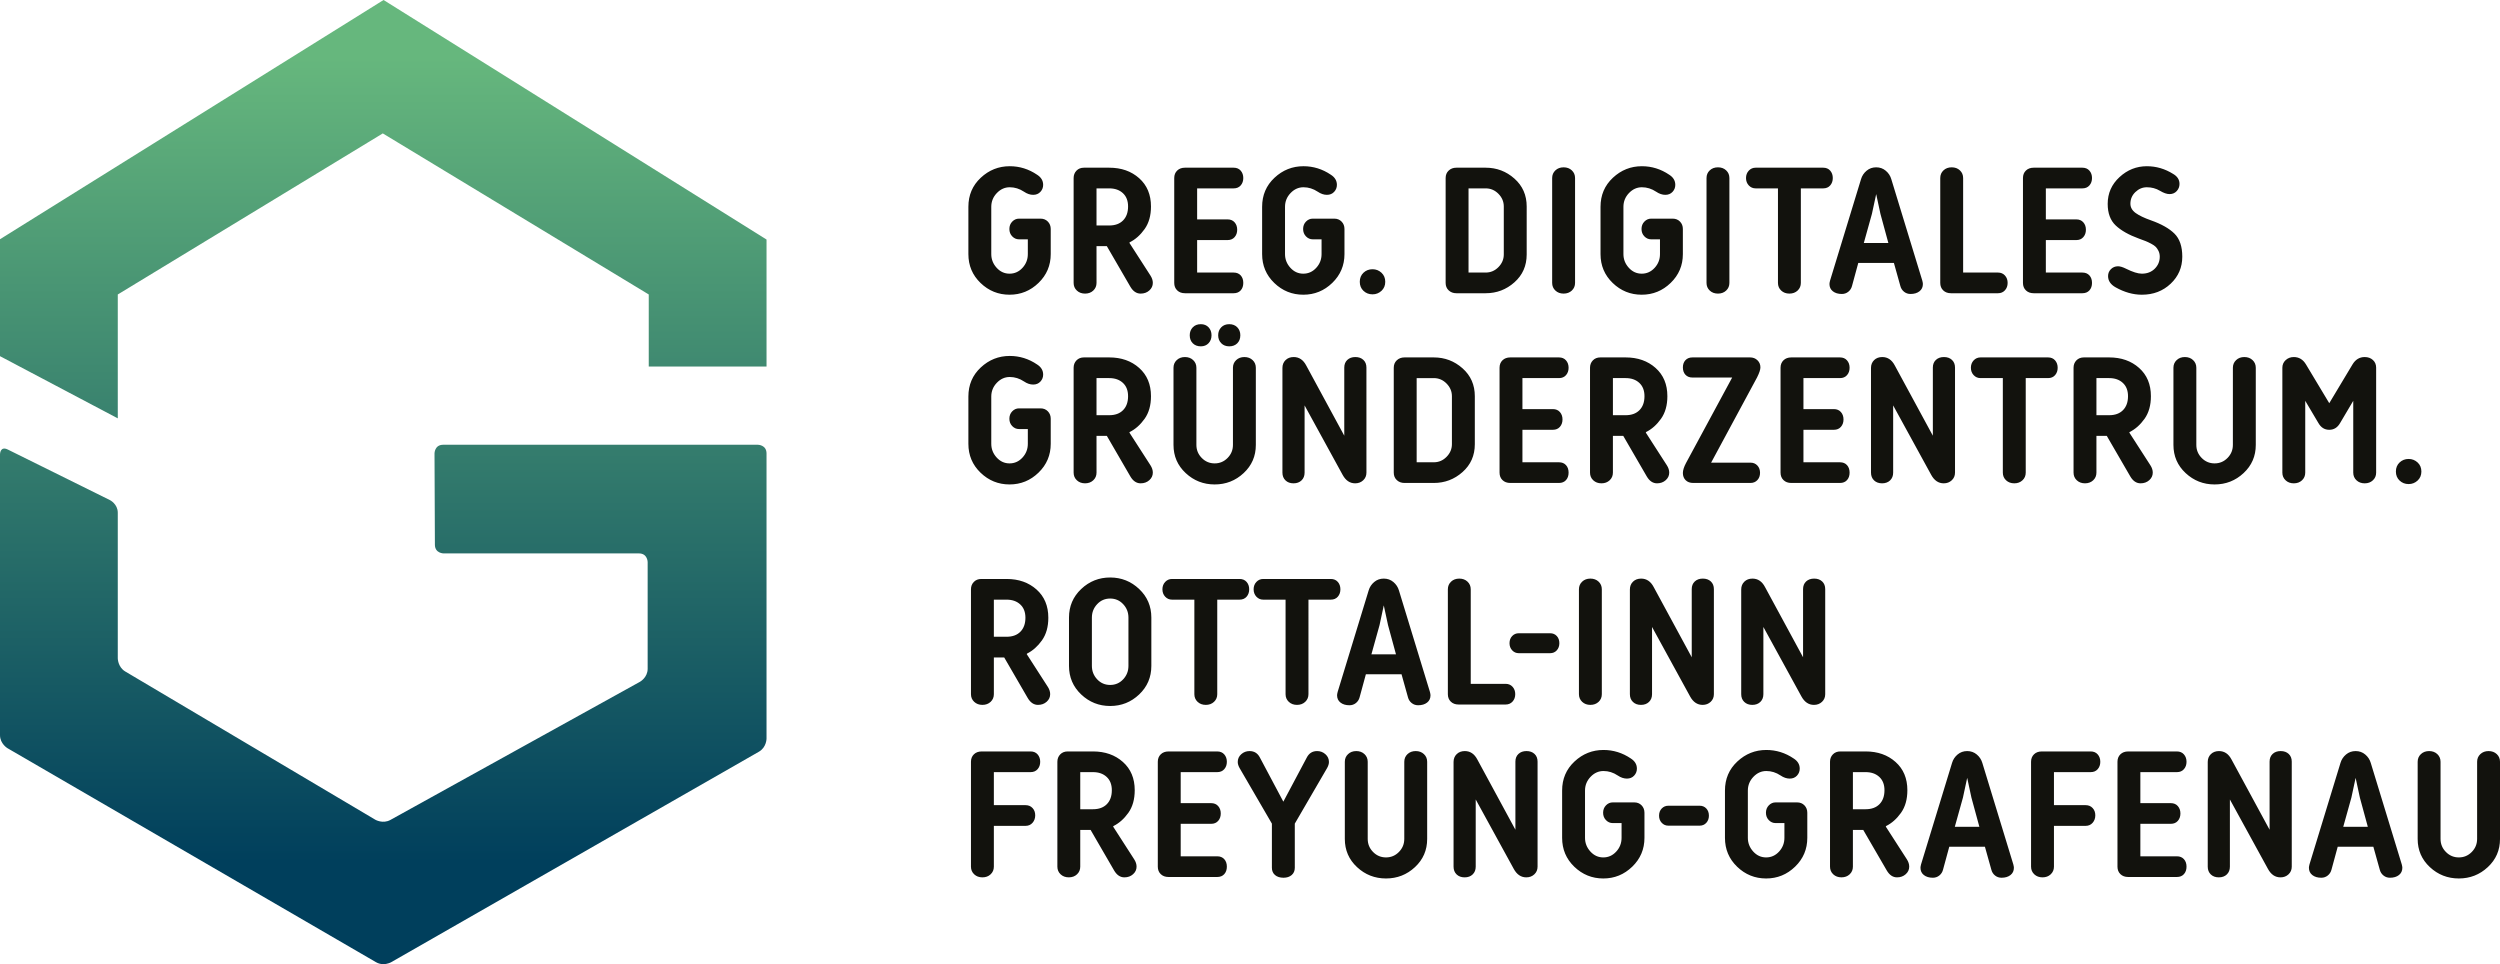
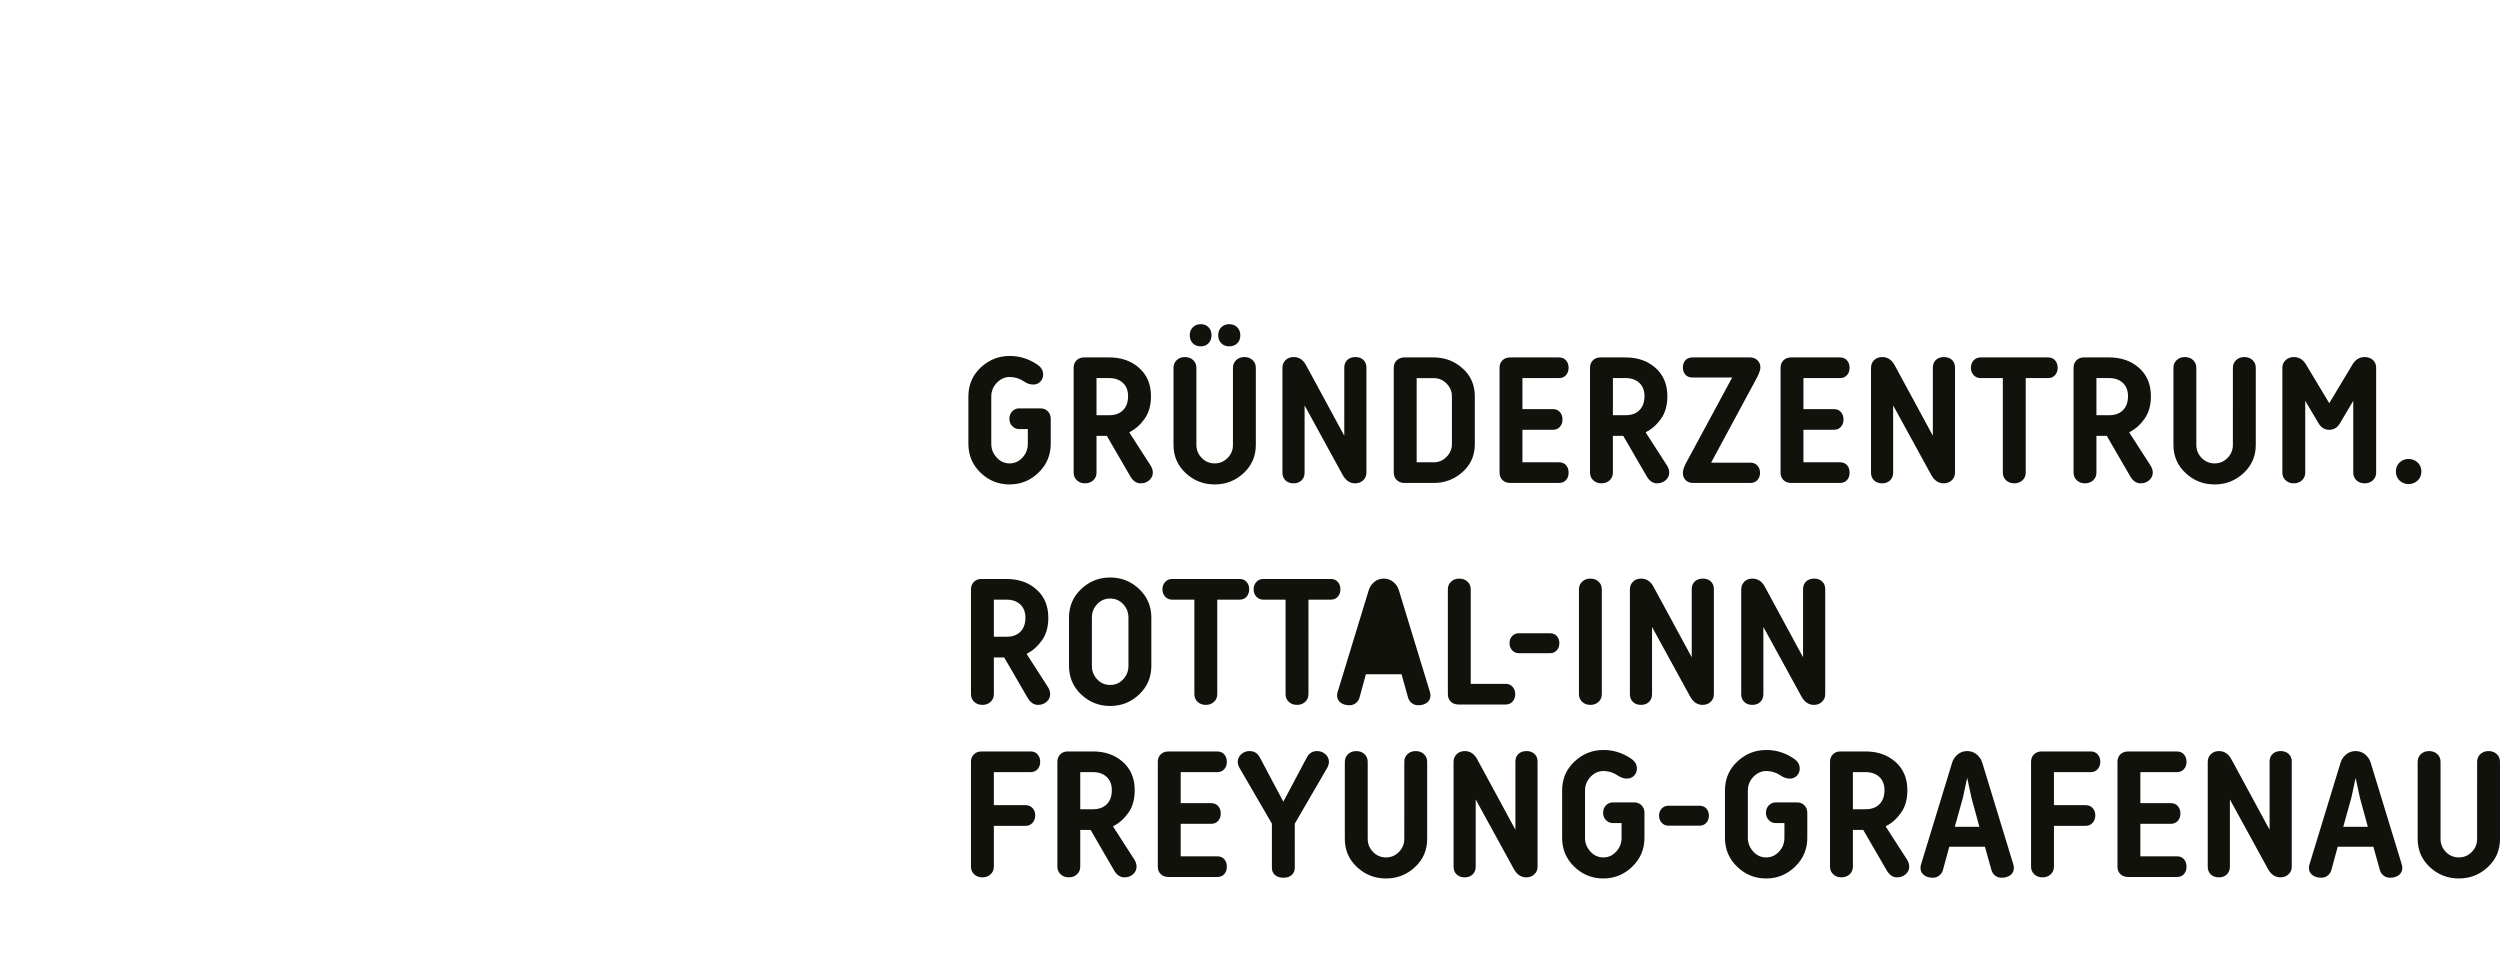
<svg xmlns="http://www.w3.org/2000/svg" xmlns:xlink="http://www.w3.org/1999/xlink" version="1.1" id="Ebene_1" x="0px" y="0px" width="832.302px" height="320.986px" viewBox="0 0 832.302 320.986" xml:space="preserve">
  <g>
    <g>
      <defs>
-         <polygon id="SVGID_1_" points="127.694,0 0,79.644 0,118.574 39.212,139.28 39.212,98.036 127.442,44.412 215.982,98.036      215.982,122.021 255.195,122.021 255.195,79.751    " />
-       </defs>
+         </defs>
      <clipPath id="SVGID_2_">
        <use xlink:href="#SVGID_1_" overflow="visible" />
      </clipPath>
      <linearGradient id="SVGID_3_" gradientUnits="userSpaceOnUse" x1="-7.309" y1="893.958" x2="-4.577" y2="893.958" gradientTransform="matrix(0 98.512 98.512 0 -87937.773 738.782)">
        <stop offset="0" style="stop-color:#66B77D" />
        <stop offset="1" style="stop-color:#003F5C" />
      </linearGradient>
-       <rect x="0" y="0" clip-path="url(#SVGID_2_)" fill="url(#SVGID_3_)" width="255.195" height="139.28" />
    </g>
    <g>
      <defs>
-         <path id="SVGID_4_" d="M147.552,148.069c-2.906,0-2.893,2.907-2.893,2.907l0.128,30.365c0.013,2.904,2.919,2.904,2.919,2.904     l65.005-0.003c2.906,0,2.906,2.905,2.906,2.905v35.509c0,2.904-2.543,4.313-2.543,4.313l-83.095,45.999     c-2.54,1.41-5.041-0.071-5.041-0.071l-83.227-49.339c-2.501-1.482-2.501-4.39-2.501-4.39v-48.471     c0-2.907-2.602-4.196-2.602-4.196L2.603,149.662C0,148.373,0,151.278,0,151.278v93.462c0,2.905,2.513,4.362,2.513,4.362     l122.668,71.232c0.825,0.478,1.654,0.646,2.392,0.651h0.087c1.462-0.013,2.554-0.639,2.554-0.639l122.459-70.096     c2.522-1.447,2.522-4.35,2.522-4.35v-94.926c0-2.907-2.903-2.907-2.903-2.907H147.552z" />
-       </defs>
+         </defs>
      <clipPath id="SVGID_5_">
        <use xlink:href="#SVGID_4_" overflow="visible" />
      </clipPath>
      <linearGradient id="SVGID_6_" gradientUnits="userSpaceOnUse" x1="-7.317" y1="893.958" x2="-4.583" y2="893.958" gradientTransform="matrix(0 98.412 98.412 0 -87848.758 738.888)">
        <stop offset="0" style="stop-color:#66B77D" />
        <stop offset="1" style="stop-color:#003F5C" />
      </linearGradient>
-       <rect x="0" y="148.069" clip-path="url(#SVGID_5_)" fill="url(#SVGID_6_)" width="255.193" height="172.917" />
    </g>
    <g>
      <path fill="#12120D" d="M824.681,279.306c0,1.681-0.594,3.128-1.781,4.334c-1.191,1.21-2.623,1.812-4.305,1.812    c-1.68,0-3.111-0.603-4.301-1.812c-1.188-1.206-1.785-2.653-1.785-4.334v-25.69c0-1.025-0.359-1.878-1.072-2.554    c-0.717-0.676-1.631-1.014-2.734-1.014c-1.109,0-2.021,0.338-2.738,1.014s-1.076,1.528-1.076,2.554v25.69    c0,3.73,1.352,6.854,4.057,9.371c2.703,2.523,5.922,3.783,9.65,3.783s6.947-1.26,9.65-3.783c2.703-2.518,4.057-5.641,4.057-9.371    v-25.69c0-1.025-0.357-1.878-1.072-2.554c-0.721-0.676-1.631-1.014-2.74-1.014c-1.105,0-2.016,0.338-2.732,1.014    c-0.719,0.676-1.076,1.528-1.076,2.554V279.306z M784.238,258.963l1.412,6.576l2.643,9.714h-8.176l2.709-9.714L784.238,258.963z     M784.238,250.049c-1.23,0-2.295,0.381-3.197,1.137c-0.9,0.758-1.514,1.69-1.844,2.798L768.87,287.79    c-0.123,0.49-0.184,0.859-0.184,1.104c0,1.025,0.379,1.835,1.137,2.43c0.758,0.596,1.75,0.892,2.98,0.892    c0.822,0,1.537-0.248,2.15-0.739c0.617-0.489,1.025-1.126,1.234-1.906l2.088-7.681h11.861l2.148,7.681    c0.209,0.78,0.617,1.417,1.234,1.906c0.611,0.491,1.33,0.739,2.152,0.739c1.225,0,2.221-0.296,2.979-0.892    c0.756-0.595,1.139-1.404,1.139-2.43c0-0.245-0.064-0.614-0.188-1.104l-10.328-33.807c-0.324-1.107-0.939-2.04-1.842-2.798    C786.531,250.429,785.466,250.049,784.238,250.049 M762.972,253.554c0-1.066-0.342-1.917-1.014-2.553    c-0.678-0.637-1.57-0.953-2.676-0.953c-1.107,0-1.996,0.316-2.674,0.953c-0.674,0.636-1.016,1.486-1.016,2.553v22.68    l-12.66-23.358c-0.982-1.882-2.377-2.827-4.182-2.827c-1.104,0-2.006,0.338-2.703,1.014c-0.695,0.676-1.045,1.55-1.045,2.612    v34.853c0,1.067,0.338,1.927,1.014,2.583c0.68,0.654,1.572,0.98,2.674,0.98c1.107,0,2-0.326,2.672-0.98    c0.678-0.656,1.014-1.516,1.014-2.583v-22.371l12.666,23.109c1.021,1.886,2.416,2.825,4.178,2.825    c1.066,0,1.957-0.337,2.676-1.013c0.717-0.675,1.076-1.526,1.076-2.551V253.554z M704.95,288.527c0,1.024,0.324,1.852,0.979,2.49    c0.656,0.636,1.52,0.95,2.584,0.95h16.227c0.982,0,1.762-0.314,2.334-0.95c0.574-0.639,0.863-1.466,0.863-2.49    c0-1.023-0.289-1.854-0.863-2.489c-0.572-0.636-1.352-0.954-2.334-0.954h-12.17v-10.818h10.143c0.982,0,1.762-0.327,2.334-0.981    c0.574-0.654,0.861-1.476,0.861-2.459c0-0.985-0.287-1.802-0.861-2.459c-0.572-0.656-1.352-0.982-2.334-0.982H712.57v-10.327    h12.17c0.982,0,1.762-0.327,2.334-0.984c0.574-0.651,0.863-1.475,0.863-2.456c0-0.985-0.289-1.802-0.863-2.459    c-0.572-0.657-1.352-0.985-2.334-0.985h-16.227c-1.064,0-1.928,0.318-2.584,0.952c-0.654,0.636-0.979,1.467-0.979,2.492V288.527z     M676.181,253.616v34.909c0,1.026,0.357,1.878,1.076,2.553c0.719,0.676,1.629,1.013,2.738,1.013c1.104,0,2.018-0.337,2.732-1.013    c0.719-0.675,1.078-1.526,1.078-2.553v-13.581h10.57c0.943,0,1.711-0.339,2.305-1.015c0.592-0.677,0.893-1.506,0.893-2.49    c0-0.982-0.301-1.795-0.893-2.427c-0.594-0.636-1.361-0.956-2.305-0.956h-10.57v-11h12.229c0.988,0,1.762-0.327,2.336-0.984    c0.574-0.651,0.863-1.475,0.863-2.456c0-0.985-0.289-1.802-0.863-2.459s-1.348-0.985-2.336-0.985h-16.287    c-1.066,0-1.924,0.316-2.582,0.952C676.511,251.76,676.181,252.59,676.181,253.616 M654.917,258.963l1.41,6.576l2.645,9.712    h-8.176l2.707-9.712L654.917,258.963z M654.917,250.048c-1.229,0-2.295,0.382-3.197,1.138c-0.902,0.758-1.516,1.69-1.842,2.798    l-10.328,33.805c-0.121,0.492-0.186,0.861-0.186,1.106c0,1.025,0.379,1.835,1.137,2.43c0.76,0.596,1.752,0.892,2.986,0.892    c0.816,0,1.535-0.248,2.146-0.739c0.613-0.489,1.025-1.126,1.23-1.906l2.09-7.682h11.865l2.15,7.682    c0.205,0.78,0.613,1.417,1.227,1.906c0.615,0.491,1.332,0.739,2.152,0.739c1.23,0,2.225-0.296,2.98-0.892    c0.76-0.595,1.139-1.404,1.139-2.43c0-0.245-0.062-0.614-0.188-1.106l-10.322-33.805c-0.33-1.107-0.943-2.04-1.846-2.798    C657.212,250.429,656.148,250.048,654.917,250.048 M627.38,263.08c0,1.967-0.553,3.517-1.658,4.643    c-1.105,1.123-2.646,1.688-4.611,1.688h-4.24v-12.354h4.24c1.883,0,3.4,0.533,4.551,1.6    C626.806,259.719,627.38,261.195,627.38,263.08 M616.87,276.296h3.441l7.809,13.461c0.902,1.557,2.043,2.334,3.438,2.334    c1.15,0,2.111-0.348,2.891-1.045c0.781-0.695,1.168-1.535,1.168-2.521c0-0.819-0.266-1.637-0.795-2.456l-7.01-10.883l0.123-0.184    c1.883-0.942,3.531-2.407,4.947-4.392c1.414-1.989,2.119-4.498,2.119-7.531c0-3.936-1.312-7.068-3.936-9.405    c-2.621-2.334-5.939-3.503-9.955-3.503h-8.42c-1.025,0-1.854,0.328-2.49,0.985c-0.637,0.655-0.951,1.474-0.951,2.459v34.909    c0,1.026,0.357,1.878,1.072,2.553c0.723,0.676,1.629,1.013,2.74,1.013c1.102,0,2.016-0.337,2.732-1.013    c0.717-0.675,1.076-1.526,1.076-2.553V276.296z M594.068,274.02v4.918c0,1.76-0.598,3.289-1.783,4.579    c-1.191,1.292-2.625,1.936-4.305,1.936s-3.111-0.656-4.303-1.966c-1.186-1.312-1.781-2.829-1.781-4.549v-15.736    c0-1.762,0.615-3.288,1.846-4.578c1.229-1.292,2.664-1.937,4.299-1.937c1.682,0,3.262,0.492,4.736,1.478    c1.021,0.696,2.047,1.043,3.072,1.043c0.982,0,1.783-0.327,2.4-0.984c0.609-0.657,0.918-1.432,0.918-2.334    c0-1.396-0.672-2.521-2.029-3.383c-2.783-1.885-5.814-2.827-9.098-2.827c-3.686,0-6.902,1.279-9.646,3.842    c-2.748,2.561-4.119,5.788-4.119,9.681v15.736c0,3.81,1.35,7.02,4.057,9.617c2.703,2.603,5.922,3.905,9.648,3.905    c3.73,0,6.947-1.311,9.652-3.936c2.705-2.621,4.055-5.817,4.055-9.587v-8.358c0-0.982-0.318-1.803-0.951-2.459    c-0.633-0.657-1.445-0.985-2.428-0.985h-7.193c-0.859,0-1.605,0.328-2.242,0.985c-0.635,0.656-0.955,1.477-0.955,2.459    c0,0.981,0.32,1.802,0.955,2.459c0.637,0.654,1.383,0.981,2.242,0.981H594.068z M565.857,274.881c0.898,0,1.635-0.315,2.213-0.951    c0.57-0.635,0.859-1.423,0.859-2.368c0-0.979-0.289-1.78-0.859-2.397c-0.578-0.611-1.314-0.921-2.213-0.921h-10.451    c-0.861,0-1.588,0.31-2.184,0.921c-0.592,0.617-0.891,1.418-0.891,2.397c0,0.945,0.299,1.733,0.891,2.368    c0.596,0.636,1.322,0.951,2.184,0.951H565.857z M539.855,274.02v4.918c0,1.76-0.592,3.289-1.781,4.579    c-1.188,1.292-2.625,1.936-4.301,1.936c-1.682,0-3.115-0.656-4.305-1.966c-1.189-1.312-1.783-2.829-1.783-4.549v-15.736    c0-1.762,0.615-3.288,1.844-4.578c1.23-1.292,2.664-1.937,4.303-1.937c1.682,0,3.258,0.492,4.73,1.478    c1.025,0.696,2.051,1.043,3.076,1.043c0.982,0,1.783-0.327,2.396-0.984c0.615-0.657,0.924-1.432,0.924-2.334    c0-1.396-0.678-2.521-2.029-3.383c-2.785-1.885-5.818-2.827-9.098-2.827c-3.689,0-6.904,1.279-9.65,3.842    c-2.746,2.561-4.117,5.788-4.117,9.681v15.736c0,3.81,1.354,7.02,4.055,9.617c2.707,2.603,5.922,3.905,9.654,3.905    c3.727,0,6.941-1.311,9.648-3.936c2.701-2.621,4.053-5.817,4.053-9.587v-8.358c0-0.982-0.314-1.803-0.951-2.459    c-0.635-0.657-1.441-0.985-2.426-0.985h-7.193c-0.859,0-1.609,0.328-2.242,0.985c-0.637,0.656-0.953,1.477-0.953,2.459    c0,0.981,0.316,1.802,0.953,2.459c0.633,0.654,1.383,0.981,2.242,0.981H539.855z M511.888,253.554    c0-1.066-0.336-1.917-1.012-2.553c-0.678-0.637-1.57-0.954-2.676-0.954s-1.996,0.317-2.676,0.954    c-0.672,0.636-1.014,1.486-1.014,2.553v22.68l-12.66-23.358c-0.982-1.883-2.375-2.828-4.18-2.828    c-1.105,0-2.006,0.339-2.703,1.015c-0.699,0.676-1.047,1.549-1.047,2.612v34.851c0,1.069,0.336,1.929,1.016,2.585    c0.678,0.654,1.568,0.98,2.672,0.98c1.107,0,2-0.326,2.672-0.98c0.678-0.656,1.016-1.516,1.016-2.585v-22.369l12.664,23.109    c1.027,1.885,2.418,2.825,4.182,2.825c1.062,0,1.955-0.337,2.674-1.013c0.715-0.675,1.072-1.526,1.072-2.553V253.554z     M467.513,279.306c0,1.68-0.598,3.126-1.783,4.334c-1.191,1.209-2.621,1.812-4.305,1.812c-1.682,0-3.113-0.604-4.303-1.812    c-1.186-1.208-1.781-2.654-1.781-4.334v-25.69c0-1.026-0.361-1.878-1.076-2.554c-0.719-0.676-1.629-1.015-2.734-1.015    s-2.018,0.339-2.734,1.015c-0.721,0.676-1.078,1.527-1.078,2.554v25.69c0,3.73,1.352,6.854,4.059,9.371    c2.701,2.523,5.922,3.783,9.648,3.783c3.73,0,6.947-1.26,9.652-3.783c2.703-2.518,4.055-5.641,4.055-9.371v-25.69    c0-1.026-0.357-1.878-1.076-2.554c-0.715-0.676-1.629-1.015-2.734-1.015c-1.107,0-2.016,0.339-2.736,1.015    c-0.715,0.676-1.072,1.527-1.072,2.554V279.306z M431.064,274.205l10.754-18.502c0.412-0.734,0.615-1.413,0.615-2.028    c0-1.024-0.389-1.884-1.168-2.579c-0.777-0.7-1.701-1.048-2.766-1.048c-1.557,0-2.705,0.719-3.441,2.152l-7.807,14.69    l-7.807-14.69c-0.736-1.434-1.885-2.152-3.439-2.152c-1.067,0-1.988,0.348-2.768,1.048c-0.778,0.695-1.167,1.555-1.167,2.579    c0,0.615,0.204,1.294,0.615,2.028l10.753,18.502v14.689c0,1.025,0.35,1.835,1.047,2.43c0.697,0.596,1.639,0.892,2.824,0.892    c1.111,0,2.014-0.296,2.709-0.892c0.693-0.595,1.045-1.404,1.045-2.43V274.205z M385.456,288.525c0,1.026,0.327,1.854,0.983,2.492    c0.656,0.636,1.514,0.95,2.581,0.95h16.229c0.981,0,1.761-0.314,2.335-0.95c0.574-0.639,0.861-1.466,0.861-2.492    c0-1.021-0.288-1.852-0.861-2.487c-0.574-0.636-1.354-0.954-2.335-0.954h-12.171v-10.818h10.143c0.982,0,1.761-0.327,2.335-0.981    c0.575-0.654,0.862-1.478,0.862-2.459c0-0.985-0.287-1.802-0.862-2.459c-0.574-0.656-1.353-0.982-2.335-0.982h-10.143v-10.327    h12.171c0.981,0,1.761-0.329,2.335-0.984c0.574-0.651,0.861-1.475,0.861-2.456c0-0.985-0.288-1.804-0.861-2.459    c-0.574-0.657-1.354-0.985-2.335-0.985H389.02c-1.066,0-1.925,0.316-2.581,0.952c-0.656,0.636-0.983,1.466-0.983,2.492V288.525z     M370.151,263.08c0,1.967-0.552,3.517-1.659,4.643c-1.108,1.123-2.645,1.688-4.609,1.688h-4.244v-12.354h4.244    c1.884,0,3.4,0.533,4.549,1.6C369.577,259.719,370.151,261.195,370.151,263.08 M359.639,276.296h3.445l7.805,13.461    c0.902,1.557,2.048,2.334,3.441,2.334c1.148,0,2.11-0.348,2.89-1.045c0.777-0.695,1.167-1.535,1.167-2.521    c0-0.819-0.268-1.637-0.801-2.456l-7.006-10.883l0.124-0.184c1.886-0.942,3.535-2.407,4.947-4.392    c1.414-1.989,2.122-4.498,2.122-7.531c0-3.936-1.312-7.068-3.934-9.405c-2.622-2.334-5.941-3.503-9.957-3.503h-8.421    c-1.025,0-1.856,0.328-2.491,0.985c-0.634,0.655-0.95,1.474-0.95,2.459v34.909c0,1.026,0.358,1.878,1.073,2.553    c0.716,0.676,1.629,1.013,2.736,1.013c1.105,0,2.019-0.337,2.734-1.013c0.716-0.675,1.074-1.526,1.074-2.553V276.296z     M323.253,253.616v34.909c0,1.026,0.359,1.878,1.075,2.553c0.719,0.676,1.63,1.013,2.736,1.013c1.108,0,2.019-0.337,2.734-1.013    c0.719-0.675,1.077-1.526,1.077-2.553v-13.581h10.573c0.942,0,1.711-0.339,2.304-1.015c0.594-0.677,0.892-1.506,0.892-2.49    c0-0.982-0.297-1.795-0.892-2.427c-0.593-0.636-1.362-0.956-2.304-0.956h-10.573v-11h12.232c0.983,0,1.76-0.329,2.334-0.984    c0.575-0.651,0.861-1.475,0.861-2.456c0-0.985-0.287-1.804-0.861-2.459c-0.574-0.657-1.351-0.985-2.334-0.985h-16.289    c-1.067,0-1.925,0.316-2.581,0.952C323.581,251.76,323.253,252.59,323.253,253.616" />
-       <path fill="#12120D" d="M607.652,196.131c0-1.064-0.336-1.914-1.012-2.552c-0.676-0.634-1.566-0.95-2.672-0.95    s-1.998,0.316-2.676,0.95c-0.676,0.638-1.014,1.487-1.014,2.552v22.684l-12.66-23.359c-0.986-1.885-2.377-2.826-4.182-2.826    c-1.105,0-2.008,0.336-2.701,1.014c-0.699,0.676-1.047,1.546-1.047,2.611v34.853c0,1.064,0.336,1.927,1.014,2.578    c0.676,0.657,1.568,0.985,2.676,0.985c1.104,0,1.994-0.328,2.672-0.985c0.676-0.651,1.016-1.514,1.016-2.578v-22.377l12.66,23.113    c1.025,1.885,2.416,2.827,4.182,2.827c1.064,0,1.957-0.339,2.672-1.014c0.715-0.676,1.072-1.525,1.072-2.55V196.131z     M570.589,196.131c0-1.064-0.336-1.914-1.014-2.552c-0.674-0.634-1.564-0.95-2.672-0.95c-1.105,0-1.994,0.316-2.674,0.95    c-0.678,0.638-1.014,1.487-1.014,2.552v22.684l-12.66-23.359c-0.986-1.885-2.383-2.826-4.182-2.826    c-1.107,0-2.008,0.336-2.705,1.014c-0.697,0.676-1.043,1.546-1.043,2.611v34.853c0,1.064,0.336,1.927,1.014,2.578    c0.674,0.657,1.564,0.985,2.672,0.985c1.105,0,1.996-0.328,2.674-0.985c0.678-0.651,1.014-1.514,1.014-2.578v-22.377    l12.662,23.113c1.023,1.885,2.418,2.827,4.18,2.827c1.062,0,1.955-0.339,2.676-1.014c0.715-0.676,1.072-1.525,1.072-2.55V196.131z     M533.281,196.192c0-1.025-0.357-1.874-1.072-2.55c-0.721-0.678-1.631-1.014-2.74-1.014c-1.104,0-2.018,0.336-2.732,1.014    c-0.719,0.676-1.076,1.524-1.076,2.55v34.914c0,1.024,0.357,1.874,1.076,2.55c0.715,0.675,1.629,1.014,2.732,1.014    c1.109,0,2.02-0.339,2.74-1.014c0.715-0.676,1.072-1.525,1.072-2.55V196.192z M516.072,217.46c0.902,0,1.639-0.317,2.213-0.949    c0.574-0.639,0.857-1.427,0.857-2.369c0-0.985-0.283-1.783-0.857-2.397c-0.574-0.616-1.311-0.921-2.213-0.921h-10.449    c-0.859,0-1.59,0.305-2.182,0.921c-0.596,0.614-0.891,1.412-0.891,2.397c0,0.942,0.295,1.73,0.891,2.369    c0.592,0.632,1.322,0.949,2.182,0.949H516.072z M489.64,227.664v-31.472c0-1.025-0.357-1.874-1.076-2.55    c-0.715-0.678-1.629-1.014-2.732-1.014c-1.109,0-2.021,0.336-2.738,1.014c-0.715,0.676-1.072,1.524-1.072,2.55v34.914    c0,1.024,0.326,1.853,0.982,2.49c0.654,0.633,1.518,0.951,2.582,0.951h15.674c0.943,0,1.709-0.329,2.305-0.985    c0.592-0.651,0.889-1.475,0.889-2.456c0-0.986-0.297-1.803-0.889-2.459c-0.596-0.657-1.361-0.983-2.305-0.983H489.64z     M460.689,201.54l1.414,6.579l2.645,9.71h-8.176l2.705-9.71L460.689,201.54z M460.689,192.629c-1.229,0-2.291,0.376-3.193,1.137    c-0.902,0.758-1.516,1.689-1.842,2.798l-10.326,33.803c-0.125,0.494-0.188,0.862-0.188,1.108c0,1.025,0.379,1.834,1.137,2.427    c0.758,0.596,1.752,0.892,2.982,0.892c0.82,0,1.535-0.245,2.15-0.736c0.613-0.494,1.023-1.127,1.229-1.907l2.092-7.684h11.865    l2.148,7.684c0.205,0.78,0.611,1.413,1.229,1.907c0.617,0.491,1.332,0.736,2.152,0.736c1.23,0,2.223-0.296,2.982-0.892    c0.758-0.593,1.137-1.401,1.137-2.427c0-0.246-0.064-0.614-0.188-1.108l-10.324-33.803c-0.328-1.108-0.943-2.04-1.846-2.798    C462.984,193.005,461.921,192.629,460.689,192.629 M435.615,199.636h7.438c0.982,0,1.76-0.328,2.334-0.985    c0.574-0.656,0.859-1.474,0.859-2.459c0-0.982-0.285-1.805-0.859-2.456c-0.574-0.656-1.352-0.985-2.334-0.985h-22.499    c-0.902,0-1.658,0.329-2.275,0.985c-0.614,0.651-0.922,1.474-0.922,2.456c0,0.985,0.308,1.803,0.922,2.459    c0.617,0.657,1.373,0.985,2.275,0.985h7.44v31.47c0,1.024,0.357,1.874,1.074,2.55c0.715,0.675,1.629,1.014,2.734,1.014    c1.104,0,2.018-0.339,2.736-1.014c0.715-0.676,1.076-1.525,1.076-2.55V199.636z M405.249,199.636h7.438    c0.981,0,1.761-0.328,2.334-0.985c0.574-0.656,0.861-1.474,0.861-2.459c0-0.982-0.287-1.805-0.861-2.456    c-0.574-0.656-1.354-0.985-2.334-0.985H390.19c-0.902,0-1.659,0.329-2.274,0.985c-0.614,0.651-0.921,1.474-0.921,2.456    c0,0.985,0.307,1.803,0.921,2.459c0.615,0.657,1.372,0.985,2.274,0.985h7.437v31.47c0,1.024,0.358,1.874,1.077,2.55    c0.715,0.675,1.628,1.014,2.734,1.014c1.107,0,2.017-0.339,2.736-1.014c0.716-0.676,1.075-1.525,1.075-2.55V199.636z     M363.512,205.598c0-1.722,0.585-3.207,1.753-4.456c1.166-1.25,2.614-1.877,4.333-1.877c1.722,0,3.165,0.627,4.333,1.877    c1.167,1.249,1.752,2.734,1.752,4.456V221.7c0,1.722-0.586,3.206-1.752,4.456c-1.168,1.249-2.611,1.877-4.333,1.877    c-1.719,0-3.167-0.628-4.333-1.877c-1.168-1.25-1.753-2.734-1.753-4.456V205.598z M383.306,205.598c0-3.77-1.353-6.937-4.057-9.5    c-2.704-2.56-5.921-3.839-9.65-3.839c-3.73,0-6.944,1.279-9.651,3.839c-2.704,2.563-4.057,5.73-4.057,9.5V221.7    c0,3.77,1.354,6.937,4.057,9.499c2.707,2.561,5.921,3.839,9.651,3.839c3.729,0,6.946-1.278,9.65-3.839    c2.704-2.562,4.057-5.729,4.057-9.499V205.598z M341.386,205.657c0,1.97-0.554,3.513-1.66,4.643    c-1.106,1.127-2.643,1.69-4.611,1.69h-4.24v-12.354h4.24c1.886,0,3.401,0.531,4.549,1.597    C340.813,202.299,341.386,203.774,341.386,205.657 M330.875,218.873h3.442l7.805,13.463c0.902,1.555,2.051,2.334,3.443,2.334    c1.147,0,2.11-0.347,2.888-1.043c0.78-0.697,1.168-1.539,1.168-2.521c0-0.82-0.265-1.64-0.798-2.459l-7.007-10.88l0.123-0.185    c1.883-0.942,3.535-2.407,4.949-4.397c1.414-1.986,2.119-4.496,2.119-7.528c0-3.933-1.31-7.067-3.932-9.403    c-2.625-2.336-5.943-3.503-9.959-3.503h-8.42c-1.026,0-1.854,0.329-2.488,0.985c-0.636,0.651-0.954,1.474-0.954,2.456v34.914    c0,1.024,0.357,1.874,1.078,2.55c0.716,0.675,1.627,1.014,2.733,1.014c1.107,0,2.017-0.339,2.737-1.014    c0.716-0.676,1.074-1.525,1.074-2.55V218.873z" />
+       <path fill="#12120D" d="M607.652,196.131c0-1.064-0.336-1.914-1.012-2.552c-0.676-0.634-1.566-0.95-2.672-0.95    s-1.998,0.316-2.676,0.95c-0.676,0.638-1.014,1.487-1.014,2.552v22.684l-12.66-23.359c-0.986-1.885-2.377-2.826-4.182-2.826    c-1.105,0-2.008,0.336-2.701,1.014c-0.699,0.676-1.047,1.546-1.047,2.611v34.853c0,1.064,0.336,1.927,1.014,2.578    c0.676,0.657,1.568,0.985,2.676,0.985c1.104,0,1.994-0.328,2.672-0.985c0.676-0.651,1.016-1.514,1.016-2.578v-22.377l12.66,23.113    c1.025,1.885,2.416,2.827,4.182,2.827c1.064,0,1.957-0.339,2.672-1.014c0.715-0.676,1.072-1.525,1.072-2.55V196.131z     M570.589,196.131c0-1.064-0.336-1.914-1.014-2.552c-0.674-0.634-1.564-0.95-2.672-0.95c-1.105,0-1.994,0.316-2.674,0.95    c-0.678,0.638-1.014,1.487-1.014,2.552v22.684l-12.66-23.359c-0.986-1.885-2.383-2.826-4.182-2.826    c-1.107,0-2.008,0.336-2.705,1.014c-0.697,0.676-1.043,1.546-1.043,2.611v34.853c0,1.064,0.336,1.927,1.014,2.578    c0.674,0.657,1.564,0.985,2.672,0.985c1.105,0,1.996-0.328,2.674-0.985c0.678-0.651,1.014-1.514,1.014-2.578v-22.377    l12.662,23.113c1.023,1.885,2.418,2.827,4.18,2.827c1.062,0,1.955-0.339,2.676-1.014c0.715-0.676,1.072-1.525,1.072-2.55V196.131z     M533.281,196.192c0-1.025-0.357-1.874-1.072-2.55c-0.721-0.678-1.631-1.014-2.74-1.014c-1.104,0-2.018,0.336-2.732,1.014    c-0.719,0.676-1.076,1.524-1.076,2.55v34.914c0,1.024,0.357,1.874,1.076,2.55c0.715,0.675,1.629,1.014,2.732,1.014    c1.109,0,2.02-0.339,2.74-1.014c0.715-0.676,1.072-1.525,1.072-2.55V196.192z M516.072,217.46c0.902,0,1.639-0.317,2.213-0.949    c0.574-0.639,0.857-1.427,0.857-2.369c0-0.985-0.283-1.783-0.857-2.397c-0.574-0.616-1.311-0.921-2.213-0.921h-10.449    c-0.859,0-1.59,0.305-2.182,0.921c-0.596,0.614-0.891,1.412-0.891,2.397c0,0.942,0.295,1.73,0.891,2.369    c0.592,0.632,1.322,0.949,2.182,0.949H516.072z M489.64,227.664v-31.472c0-1.025-0.357-1.874-1.076-2.55    c-0.715-0.678-1.629-1.014-2.732-1.014c-1.109,0-2.021,0.336-2.738,1.014c-0.715,0.676-1.072,1.524-1.072,2.55v34.914    c0,1.024,0.326,1.853,0.982,2.49c0.654,0.633,1.518,0.951,2.582,0.951h15.674c0.943,0,1.709-0.329,2.305-0.985    c0.592-0.651,0.889-1.475,0.889-2.456c0-0.986-0.297-1.803-0.889-2.459c-0.596-0.657-1.361-0.983-2.305-0.983H489.64z     M460.689,201.54l1.414,6.579l2.645,9.71l2.705-9.71L460.689,201.54z M460.689,192.629c-1.229,0-2.291,0.376-3.193,1.137    c-0.902,0.758-1.516,1.689-1.842,2.798l-10.326,33.803c-0.125,0.494-0.188,0.862-0.188,1.108c0,1.025,0.379,1.834,1.137,2.427    c0.758,0.596,1.752,0.892,2.982,0.892c0.82,0,1.535-0.245,2.15-0.736c0.613-0.494,1.023-1.127,1.229-1.907l2.092-7.684h11.865    l2.148,7.684c0.205,0.78,0.611,1.413,1.229,1.907c0.617,0.491,1.332,0.736,2.152,0.736c1.23,0,2.223-0.296,2.982-0.892    c0.758-0.593,1.137-1.401,1.137-2.427c0-0.246-0.064-0.614-0.188-1.108l-10.324-33.803c-0.328-1.108-0.943-2.04-1.846-2.798    C462.984,193.005,461.921,192.629,460.689,192.629 M435.615,199.636h7.438c0.982,0,1.76-0.328,2.334-0.985    c0.574-0.656,0.859-1.474,0.859-2.459c0-0.982-0.285-1.805-0.859-2.456c-0.574-0.656-1.352-0.985-2.334-0.985h-22.499    c-0.902,0-1.658,0.329-2.275,0.985c-0.614,0.651-0.922,1.474-0.922,2.456c0,0.985,0.308,1.803,0.922,2.459    c0.617,0.657,1.373,0.985,2.275,0.985h7.44v31.47c0,1.024,0.357,1.874,1.074,2.55c0.715,0.675,1.629,1.014,2.734,1.014    c1.104,0,2.018-0.339,2.736-1.014c0.715-0.676,1.076-1.525,1.076-2.55V199.636z M405.249,199.636h7.438    c0.981,0,1.761-0.328,2.334-0.985c0.574-0.656,0.861-1.474,0.861-2.459c0-0.982-0.287-1.805-0.861-2.456    c-0.574-0.656-1.354-0.985-2.334-0.985H390.19c-0.902,0-1.659,0.329-2.274,0.985c-0.614,0.651-0.921,1.474-0.921,2.456    c0,0.985,0.307,1.803,0.921,2.459c0.615,0.657,1.372,0.985,2.274,0.985h7.437v31.47c0,1.024,0.358,1.874,1.077,2.55    c0.715,0.675,1.628,1.014,2.734,1.014c1.107,0,2.017-0.339,2.736-1.014c0.716-0.676,1.075-1.525,1.075-2.55V199.636z     M363.512,205.598c0-1.722,0.585-3.207,1.753-4.456c1.166-1.25,2.614-1.877,4.333-1.877c1.722,0,3.165,0.627,4.333,1.877    c1.167,1.249,1.752,2.734,1.752,4.456V221.7c0,1.722-0.586,3.206-1.752,4.456c-1.168,1.249-2.611,1.877-4.333,1.877    c-1.719,0-3.167-0.628-4.333-1.877c-1.168-1.25-1.753-2.734-1.753-4.456V205.598z M383.306,205.598c0-3.77-1.353-6.937-4.057-9.5    c-2.704-2.56-5.921-3.839-9.65-3.839c-3.73,0-6.944,1.279-9.651,3.839c-2.704,2.563-4.057,5.73-4.057,9.5V221.7    c0,3.77,1.354,6.937,4.057,9.499c2.707,2.561,5.921,3.839,9.651,3.839c3.729,0,6.946-1.278,9.65-3.839    c2.704-2.562,4.057-5.729,4.057-9.499V205.598z M341.386,205.657c0,1.97-0.554,3.513-1.66,4.643    c-1.106,1.127-2.643,1.69-4.611,1.69h-4.24v-12.354h4.24c1.886,0,3.401,0.531,4.549,1.597    C340.813,202.299,341.386,203.774,341.386,205.657 M330.875,218.873h3.442l7.805,13.463c0.902,1.555,2.051,2.334,3.443,2.334    c1.147,0,2.11-0.347,2.888-1.043c0.78-0.697,1.168-1.539,1.168-2.521c0-0.82-0.265-1.64-0.798-2.459l-7.007-10.88l0.123-0.185    c1.883-0.942,3.535-2.407,4.949-4.397c1.414-1.986,2.119-4.496,2.119-7.528c0-3.933-1.31-7.067-3.932-9.403    c-2.625-2.336-5.943-3.503-9.959-3.503h-8.42c-1.026,0-1.854,0.329-2.488,0.985c-0.636,0.651-0.954,1.474-0.954,2.456v34.914    c0,1.024,0.357,1.874,1.078,2.55c0.716,0.675,1.627,1.014,2.733,1.014c1.107,0,2.017-0.339,2.737-1.014    c0.716-0.676,1.074-1.525,1.074-2.55V218.873z" />
      <path fill="#12120D" d="M797.642,156.978c0,1.231,0.412,2.231,1.232,3.011c0.818,0.777,1.824,1.169,3.014,1.169    c1.143,0,2.141-0.393,2.979-1.169c0.84-0.78,1.262-1.78,1.262-3.011s-0.422-2.234-1.262-3.015    c-0.838-0.774-1.836-1.167-2.979-1.167c-1.189,0-2.195,0.393-3.014,1.167C798.054,154.744,797.642,155.747,797.642,156.978     M791.07,122.436c0-1.068-0.357-1.927-1.078-2.584c-0.717-0.654-1.625-0.982-2.734-0.982c-1.721,0-3.072,0.817-4.059,2.459    l-7.742,12.906l-7.748-12.906c-0.979-1.642-2.334-2.459-4.055-2.459c-1.066,0-1.965,0.336-2.705,1.014    c-0.736,0.676-1.105,1.528-1.105,2.553v34.911c0,1.025,0.359,1.877,1.076,2.55c0.717,0.676,1.631,1.014,2.734,1.014    c1.107,0,2.02-0.338,2.736-1.014c0.715-0.673,1.072-1.524,1.072-2.55v-23.911l4.369,7.376c0.859,1.517,2.07,2.275,3.625,2.275    c1.559,0,2.768-0.758,3.627-2.275l4.363-7.376v23.911c0,1.025,0.359,1.877,1.074,2.55c0.719,0.676,1.631,1.014,2.736,1.014    c1.109,0,2.018-0.338,2.734-1.014c0.721-0.673,1.078-1.524,1.078-2.55V122.436z M743.37,148.128c0,1.679-0.594,3.124-1.783,4.333    c-1.186,1.209-2.621,1.812-4.305,1.812c-1.676,0-3.113-0.603-4.297-1.812c-1.191-1.209-1.783-2.654-1.783-4.333v-25.692    c0-1.025-0.361-1.877-1.08-2.553c-0.715-0.678-1.629-1.014-2.734-1.014c-1.104,0-2.018,0.336-2.732,1.014    c-0.717,0.676-1.076,1.528-1.076,2.553v25.692c0,3.727,1.35,6.851,4.057,9.371c2.707,2.523,5.92,3.784,9.646,3.784    c3.732,0,6.947-1.26,9.652-3.784c2.705-2.52,4.059-5.644,4.059-9.371v-25.692c0-1.025-0.361-1.877-1.076-2.553    c-0.719-0.678-1.629-1.014-2.734-1.014c-1.109,0-2.018,0.336-2.734,1.014c-0.721,0.676-1.078,1.528-1.078,2.553V148.128z     M708.46,131.9c0,1.967-0.555,3.514-1.662,4.64c-1.107,1.127-2.643,1.69-4.607,1.69h-4.244v-12.354h4.244    c1.883,0,3.402,0.532,4.543,1.597C707.884,128.539,708.46,130.015,708.46,131.9 M697.947,145.115h3.443l7.807,13.461    c0.902,1.557,2.049,2.333,3.441,2.333c1.148,0,2.111-0.347,2.893-1.043c0.773-0.697,1.166-1.535,1.166-2.521    c0-0.819-0.27-1.639-0.801-2.459l-7.01-10.879l0.123-0.185c1.889-0.942,3.535-2.408,4.951-4.394    c1.412-1.989,2.119-4.499,2.119-7.529c0-3.935-1.311-7.067-3.932-9.406c-2.623-2.333-5.941-3.502-9.957-3.502h-8.42    c-1.025,0-1.859,0.329-2.494,0.982c-0.633,0.657-0.949,1.477-0.949,2.462v34.91c0,1.026,0.357,1.877,1.076,2.55    c0.713,0.675,1.627,1.014,2.734,1.014s2.02-0.339,2.734-1.014c0.717-0.673,1.074-1.524,1.074-2.55V145.115z M674.409,125.877    h7.436c0.984,0,1.764-0.329,2.334-0.985c0.572-0.657,0.861-1.476,0.861-2.456c0-0.985-0.289-1.805-0.861-2.462    c-0.57-0.654-1.35-0.982-2.334-0.982h-22.5c-0.896,0-1.656,0.329-2.27,0.982c-0.617,0.657-0.922,1.477-0.922,2.462    c0,0.98,0.305,1.799,0.922,2.456c0.613,0.656,1.373,0.985,2.27,0.985h7.439v31.469c0,1.026,0.361,1.877,1.074,2.55    c0.719,0.675,1.633,1.014,2.738,1.014c1.107,0,2.018-0.339,2.732-1.014c0.723-0.673,1.08-1.524,1.08-2.55V125.877z     M650.866,122.371c0-1.062-0.34-1.915-1.014-2.549c-0.676-0.636-1.568-0.954-2.676-0.954c-1.105,0-1.998,0.318-2.674,0.954    c-0.674,0.635-1.014,1.487-1.014,2.549v22.68l-12.66-23.356c-0.986-1.884-2.379-2.827-4.178-2.827    c-1.111,0-2.014,0.336-2.709,1.015c-0.693,0.676-1.047,1.546-1.047,2.611v34.852c0,1.065,0.344,1.925,1.016,2.583    c0.68,0.653,1.57,0.982,2.676,0.982s1.996-0.329,2.672-0.982c0.678-0.657,1.016-1.517,1.016-2.583v-22.373l12.662,23.113    c1.025,1.882,2.42,2.825,4.178,2.825c1.064,0,1.957-0.339,2.674-1.014c0.721-0.673,1.078-1.524,1.078-2.55V122.371z     M592.781,157.346c0,1.026,0.33,1.853,0.984,2.491c0.656,0.636,1.516,0.951,2.584,0.951h16.221c0.988,0,1.766-0.315,2.34-0.951    c0.576-0.638,0.859-1.465,0.859-2.491c0-1.025-0.283-1.853-0.859-2.49c-0.574-0.633-1.352-0.951-2.34-0.951h-12.166v-10.818    h10.139c0.986,0,1.766-0.328,2.338-0.985c0.576-0.656,0.861-1.474,0.861-2.456c0-0.985-0.285-1.805-0.861-2.459    c-0.572-0.657-1.352-0.985-2.338-0.985h-10.139v-10.324h12.166c0.988,0,1.766-0.329,2.34-0.985    c0.576-0.657,0.859-1.476,0.859-2.456c0-0.985-0.283-1.805-0.859-2.462c-0.574-0.654-1.352-0.982-2.34-0.982h-16.221    c-1.068,0-1.928,0.318-2.584,0.953c-0.654,0.633-0.984,1.465-0.984,2.491V157.346z M560.267,157.469    c0,0.985,0.305,1.783,0.92,2.397c0.617,0.617,1.457,0.921,2.523,0.921h19.051c0.943,0,1.711-0.315,2.305-0.951    c0.598-0.638,0.891-1.447,0.891-2.429c0-0.983-0.293-1.792-0.891-2.43c-0.594-0.633-1.361-0.951-2.305-0.951h-13.092    l15.307-28.396c0.736-1.477,1.104-2.582,1.104-3.318c0-0.945-0.326-1.736-0.982-2.369c-0.654-0.635-1.473-0.953-2.459-0.953    H563.46c-0.98,0-1.762,0.307-2.336,0.921c-0.574,0.617-0.857,1.415-0.857,2.401c0,1.019,0.283,1.842,0.857,2.456    c0.574,0.614,1.355,0.921,2.336,0.921h13.217l-15.367,28.46C560.615,155.461,560.267,156.567,560.267,157.469 M547.48,131.9    c0,1.967-0.551,3.514-1.658,4.64s-2.646,1.69-4.611,1.69h-4.238v-12.354h4.238c1.887,0,3.402,0.532,4.551,1.597    C546.909,128.539,547.48,130.015,547.48,131.9 M536.972,145.115h3.443l7.805,13.461c0.898,1.557,2.047,2.333,3.441,2.333    c1.146,0,2.107-0.347,2.889-1.044c0.775-0.697,1.168-1.535,1.168-2.521c0-0.82-0.266-1.639-0.801-2.458l-7.006-10.879l0.121-0.185    c1.887-0.942,3.535-2.409,4.947-4.394c1.414-1.989,2.121-4.499,2.121-7.529c0-3.936-1.311-7.067-3.932-9.406    c-2.621-2.333-5.943-3.502-9.959-3.502h-8.42c-1.025,0-1.854,0.329-2.488,0.982c-0.637,0.657-0.953,1.477-0.953,2.462v34.91    c0,1.026,0.359,1.877,1.076,2.55c0.715,0.675,1.629,1.014,2.734,1.014s2.018-0.339,2.732-1.014c0.719-0.673,1.08-1.524,1.08-2.55    V145.115z M499.23,157.346c0,1.026,0.326,1.853,0.982,2.491c0.658,0.636,1.518,0.951,2.582,0.951h16.23    c0.982,0,1.76-0.315,2.334-0.951c0.574-0.638,0.859-1.465,0.859-2.491c0-1.025-0.285-1.853-0.859-2.49    c-0.574-0.633-1.352-0.951-2.334-0.951h-12.174v-10.818h10.145c0.982,0,1.76-0.328,2.334-0.985    c0.574-0.656,0.861-1.474,0.861-2.456c0-0.985-0.287-1.805-0.861-2.459c-0.574-0.657-1.352-0.985-2.334-0.985h-10.145v-10.324    h12.174c0.982,0,1.76-0.329,2.334-0.985c0.574-0.657,0.859-1.476,0.859-2.456c0-0.985-0.285-1.805-0.859-2.462    c-0.574-0.654-1.352-0.982-2.334-0.982h-16.23c-1.064,0-1.924,0.318-2.582,0.953c-0.656,0.633-0.982,1.465-0.982,2.491V157.346z     M471.636,153.905v-28.028h5.713c1.639,0,3.055,0.604,4.242,1.812c1.188,1.208,1.781,2.615,1.781,4.211v15.982    c0,1.596-0.594,3-1.781,4.21s-2.604,1.812-4.242,1.812H471.636z M464.011,157.346c0,1.026,0.336,1.853,1.014,2.491    c0.678,0.636,1.527,0.951,2.553,0.951h9.771c3.646,0,6.834-1.207,9.557-3.629c2.725-2.416,4.092-5.507,4.092-9.277V131.9    c0-3.77-1.367-6.867-4.092-9.283c-2.723-2.417-5.91-3.626-9.557-3.626h-9.771c-1.025,0-1.875,0.318-2.553,0.953    c-0.678,0.633-1.014,1.465-1.014,2.491V157.346z M454.911,122.371c0-1.062-0.334-1.915-1.012-2.549    c-0.676-0.636-1.566-0.954-2.674-0.954c-1.105,0-1.996,0.318-2.674,0.954c-0.676,0.635-1.016,1.487-1.016,2.549v22.68    l-12.66-23.356c-0.984-1.884-2.375-2.827-4.18-2.827c-1.105,0-2.008,0.336-2.703,1.015c-0.699,0.676-1.047,1.546-1.047,2.611    v34.852c0,1.065,0.338,1.925,1.016,2.583c0.676,0.653,1.566,0.982,2.676,0.982c1.104,0,1.994-0.329,2.672-0.982    c0.676-0.657,1.014-1.517,1.014-2.583v-22.373l12.66,23.113c1.025,1.882,2.418,2.825,4.182,2.825c1.064,0,1.957-0.339,2.672-1.014    c0.717-0.673,1.074-1.524,1.074-2.55V122.371z M396.09,111.617c0,1.103,0.339,1.994,1.014,2.673    c0.678,0.675,1.569,1.014,2.673,1.014c1.067,0,1.928-0.35,2.584-1.044c0.653-0.697,0.981-1.581,0.981-2.643    c0-1.068-0.329-1.947-0.981-2.646c-0.656-0.697-1.518-1.044-2.584-1.044c-1.104,0-1.996,0.347-2.673,1.044    C396.429,109.671,396.09,110.55,396.09,111.617 M405.557,111.617c0,1.062,0.336,1.946,1.015,2.643    c0.675,0.694,1.566,1.044,2.674,1.044c1.103,0,1.995-0.339,2.673-1.014c0.674-0.679,1.013-1.57,1.013-2.673    c0-1.068-0.338-1.947-1.013-2.646c-0.679-0.697-1.57-1.044-2.673-1.044c-1.108,0-1.999,0.347-2.674,1.044    C405.894,109.671,405.557,110.55,405.557,111.617 M410.473,148.127c0,1.679-0.593,3.124-1.783,4.333    c-1.187,1.209-2.622,1.812-4.301,1.812c-1.681,0-3.116-0.603-4.302-1.812c-1.189-1.209-1.783-2.654-1.783-4.333v-25.691    c0-1.026-0.358-1.877-1.077-2.553c-0.717-0.678-1.63-1.015-2.734-1.015c-1.107,0-2.018,0.336-2.736,1.015    c-0.717,0.676-1.075,1.527-1.075,2.553v25.691c0,3.727,1.35,6.851,4.057,9.371c2.703,2.523,5.921,3.784,9.65,3.784    c3.727,0,6.944-1.26,9.648-3.784c2.705-2.52,4.056-5.644,4.056-9.371v-25.691c0-1.026-0.358-1.877-1.073-2.553    c-0.718-0.678-1.629-1.015-2.736-1.015c-1.104,0-2.017,0.336-2.734,1.015c-0.719,0.676-1.077,1.527-1.077,2.553V148.127z     M375.56,131.9c0,1.967-0.552,3.514-1.659,4.64c-1.106,1.126-2.643,1.69-4.609,1.69h-4.24v-12.354h4.24    c1.884,0,3.401,0.532,4.549,1.597C374.987,128.539,375.56,130.015,375.56,131.9 M365.052,145.115h3.441l7.805,13.461    c0.902,1.557,2.048,2.333,3.443,2.333c1.148,0,2.11-0.347,2.889-1.044c0.777-0.697,1.168-1.535,1.168-2.521    c0-0.82-0.269-1.639-0.798-2.458l-7.007-10.879l0.121-0.185c1.886-0.942,3.535-2.409,4.948-4.394    c1.414-1.989,2.121-4.499,2.121-7.529c0-3.936-1.312-7.067-3.934-9.406c-2.622-2.333-5.94-3.502-9.957-3.502h-8.421    c-1.025,0-1.853,0.329-2.489,0.982c-0.635,0.657-0.952,1.477-0.952,2.462v34.91c0,1.026,0.358,1.877,1.074,2.55    c0.715,0.675,1.628,1.014,2.737,1.014c1.104,0,2.017-0.339,2.733-1.014c0.716-0.673,1.078-1.524,1.078-2.55V145.115z     M342.185,142.841v4.917c0,1.76-0.593,3.287-1.782,4.579c-1.189,1.291-2.622,1.936-4.304,1.936c-1.678,0-3.113-0.656-4.302-1.968    c-1.187-1.311-1.782-2.827-1.782-4.547v-15.735c0-1.762,0.614-3.29,1.845-4.579c1.23-1.292,2.663-1.936,4.302-1.936    c1.679,0,3.257,0.491,4.733,1.474c1.025,0.697,2.048,1.046,3.073,1.046c0.984,0,1.782-0.329,2.397-0.985    c0.615-0.657,0.922-1.437,0.922-2.333c0-1.396-0.676-2.523-2.029-3.383c-2.786-1.885-5.817-2.827-9.096-2.827    c-3.687,0-6.905,1.278-9.65,3.841c-2.745,2.561-4.117,5.789-4.117,9.681v15.735c0,3.811,1.349,7.014,4.054,9.617    c2.706,2.603,5.921,3.906,9.65,3.906c3.73,0,6.947-1.314,9.652-3.936c2.703-2.622,4.057-5.817,4.057-9.587v-8.359    c0-0.985-0.318-1.805-0.955-2.458c-0.633-0.657-1.442-0.986-2.426-0.986h-7.191c-0.861,0-1.607,0.329-2.244,0.986    c-0.634,0.653-0.951,1.473-0.951,2.458c0,0.983,0.317,1.8,0.951,2.457c0.637,0.656,1.383,0.985,2.244,0.985H342.185z" />
-       <path fill="#12120D" d="M714.728,62.343c1.598,0,3.055,0.39,4.363,1.17c1.229,0.737,2.297,1.105,3.195,1.105    c0.986,0,1.781-0.339,2.398-1.015c0.617-0.678,0.92-1.462,0.92-2.365c0-1.394-0.693-2.499-2.088-3.319    c-2.744-1.722-5.674-2.582-8.789-2.582c-3.443,0-6.477,1.207-9.098,3.625c-2.621,2.419-3.934,5.388-3.934,8.913    c0,3.113,0.893,5.51,2.674,7.192c1.783,1.679,4.354,3.134,7.715,4.362c1.025,0.371,1.77,0.646,2.242,0.833    c0.471,0.182,1.074,0.47,1.814,0.857c0.738,0.393,1.27,0.761,1.6,1.108c0.324,0.347,0.623,0.798,0.891,1.354    c0.264,0.552,0.4,1.177,0.4,1.872c0,1.559-0.557,2.891-1.66,3.997c-1.107,1.105-2.543,1.661-4.305,1.661    c-1.312,0-3.072-0.555-5.285-1.661c-1.066-0.531-1.951-0.801-2.643-0.801c-0.943,0-1.734,0.321-2.367,0.956    c-0.635,0.633-0.951,1.402-0.951,2.305c0,1.56,0.838,2.809,2.516,3.751c2.914,1.637,5.822,2.456,8.73,2.456    c3.812,0,7.006-1.217,9.588-3.658c2.582-2.438,3.873-5.438,3.873-9.005c0-3.401-0.871-5.959-2.613-7.682    c-1.74-1.719-4.352-3.195-7.836-4.426c-2.213-0.78-3.904-1.588-5.07-2.427c-1.166-0.841-1.754-1.877-1.754-3.105    c0-1.517,0.555-2.806,1.66-3.875C712.025,62.877,713.292,62.343,714.728,62.343 M673.486,94.183c0,1.025,0.324,1.853,0.982,2.488    c0.656,0.636,1.516,0.953,2.582,0.953h16.227c0.982,0,1.76-0.317,2.336-0.953c0.574-0.635,0.859-1.463,0.859-2.488    c0-1.025-0.285-1.853-0.859-2.491c-0.576-0.635-1.354-0.95-2.336-0.95h-12.172V79.924h10.146c0.979,0,1.758-0.329,2.332-0.985    c0.574-0.657,0.859-1.474,0.859-2.459c0-0.982-0.285-1.802-0.859-2.456c-0.574-0.657-1.354-0.985-2.332-0.985h-10.146V62.714    h12.172c0.982,0,1.76-0.329,2.336-0.985c0.574-0.657,0.859-1.477,0.859-2.459c0-0.983-0.285-1.803-0.859-2.459    c-0.576-0.654-1.354-0.982-2.336-0.982H677.05c-1.066,0-1.926,0.317-2.582,0.953c-0.658,0.633-0.982,1.462-0.982,2.488V94.183z     M653.568,90.742V59.27c0-1.026-0.357-1.875-1.076-2.55c-0.715-0.679-1.625-1.015-2.734-1.015c-1.107,0-2.016,0.336-2.734,1.015    c-0.717,0.675-1.074,1.524-1.074,2.55v34.913c0,1.025,0.326,1.853,0.982,2.488c0.654,0.636,1.518,0.953,2.582,0.953h15.674    c0.943,0,1.709-0.328,2.305-0.985c0.594-0.654,0.889-1.471,0.889-2.456c0-0.985-0.295-1.805-0.889-2.459    c-0.596-0.654-1.361-0.982-2.305-0.982H653.568z M624.622,64.618l1.412,6.575l2.641,9.713h-8.176l2.705-9.713L624.622,64.618z     M624.622,55.705c-1.234,0-2.297,0.376-3.199,1.138c-0.902,0.758-1.516,1.69-1.846,2.798l-10.322,33.803    c-0.125,0.494-0.188,0.862-0.188,1.107c0,1.025,0.379,1.834,1.137,2.427c0.758,0.595,1.752,0.892,2.982,0.892    c0.82,0,1.535-0.246,2.152-0.737c0.617-0.494,1.021-1.126,1.229-1.906l2.09-7.681h11.865l2.148,7.681    c0.205,0.78,0.617,1.412,1.23,1.906c0.615,0.491,1.33,0.737,2.15,0.737c1.23,0,2.223-0.296,2.982-0.892    c0.758-0.593,1.137-1.402,1.137-2.427c0-0.246-0.064-0.613-0.188-1.107l-10.328-33.803c-0.324-1.108-0.938-2.04-1.842-2.798    C626.911,56.082,625.851,55.705,624.622,55.705 M599.542,62.714h7.438c0.982,0,1.762-0.329,2.334-0.985    c0.572-0.657,0.859-1.477,0.859-2.459c0-0.983-0.287-1.803-0.859-2.459c-0.572-0.654-1.352-0.982-2.334-0.982h-22.498    c-0.9,0-1.658,0.328-2.275,0.982c-0.611,0.657-0.922,1.477-0.922,2.459c0,0.982,0.311,1.802,0.922,2.459    c0.617,0.656,1.375,0.985,2.275,0.985h7.439v31.469c0,1.025,0.357,1.875,1.074,2.549c0.719,0.676,1.629,1.015,2.736,1.015    c1.102,0,2.016-0.339,2.734-1.015c0.715-0.675,1.076-1.524,1.076-2.549V62.714z M575.753,59.27c0-1.026-0.357-1.875-1.076-2.55    c-0.715-0.679-1.625-1.015-2.734-1.015c-1.107,0-2.016,0.336-2.736,1.015c-0.715,0.675-1.072,1.524-1.072,2.55v34.913    c0,1.025,0.357,1.875,1.072,2.549c0.721,0.676,1.629,1.015,2.736,1.015c1.109,0,2.02-0.339,2.734-1.015    c0.719-0.675,1.076-1.524,1.076-2.549V59.27z M552.642,79.678v4.918c0,1.76-0.592,3.287-1.783,4.579    c-1.186,1.29-2.621,1.936-4.303,1.936c-1.676,0-3.113-0.657-4.299-1.968c-1.189-1.311-1.783-2.827-1.783-4.546V68.86    c0-1.763,0.613-3.289,1.842-4.582c1.232-1.29,2.664-1.936,4.305-1.936c1.682,0,3.256,0.494,4.73,1.474    c1.025,0.696,2.051,1.049,3.076,1.049c0.982,0,1.779-0.329,2.396-0.985c0.615-0.657,0.92-1.437,0.92-2.336    c0-1.394-0.674-2.521-2.029-3.38c-2.785-1.884-5.816-2.827-9.094-2.827c-3.691,0-6.906,1.279-9.652,3.842    c-2.744,2.561-4.117,5.786-4.117,9.681v15.736c0,3.81,1.352,7.014,4.057,9.617c2.703,2.603,5.922,3.903,9.648,3.903    c3.73,0,6.947-1.311,9.65-3.933c2.705-2.622,4.057-5.818,4.057-9.587v-8.362c0-0.982-0.314-1.805-0.951-2.456    c-0.635-0.656-1.447-0.985-2.426-0.985h-7.195c-0.859,0-1.607,0.329-2.24,0.985c-0.639,0.651-0.953,1.474-0.953,2.456    c0,0.986,0.314,1.803,0.953,2.459c0.633,0.657,1.381,0.985,2.24,0.985H552.642z M524.37,59.27c0-1.026-0.359-1.875-1.076-2.55    c-0.719-0.679-1.631-1.015-2.736-1.015s-2.02,0.336-2.734,1.015c-0.717,0.675-1.078,1.524-1.078,2.55v34.913    c0,1.025,0.361,1.875,1.078,2.549c0.715,0.676,1.629,1.015,2.734,1.015s2.018-0.339,2.736-1.015    c0.717-0.675,1.076-1.524,1.076-2.549V59.27z M488.904,90.742V62.714h5.719c1.635,0,3.049,0.603,4.24,1.812    c1.188,1.207,1.779,2.609,1.779,4.208v15.984c0,1.597-0.592,2.999-1.779,4.211c-1.191,1.207-2.605,1.812-4.24,1.812H488.904z     M481.281,94.183c0,1.025,0.338,1.853,1.016,2.488c0.676,0.636,1.523,0.953,2.549,0.953h9.777c3.646,0,6.83-1.208,9.555-3.628    c2.723-2.416,4.088-5.508,4.088-9.278V68.735c0-3.77-1.365-6.864-4.088-9.281c-2.725-2.416-5.908-3.625-9.555-3.625h-9.777    c-1.025,0-1.873,0.317-2.549,0.953c-0.678,0.633-1.016,1.462-1.016,2.488V94.183z M452.7,93.815c0,1.228,0.41,2.232,1.229,3.011    c0.822,0.777,1.822,1.167,3.012,1.167c1.148,0,2.141-0.39,2.984-1.167c0.838-0.779,1.254-1.783,1.254-3.011    c0-1.231-0.416-2.234-1.254-3.014c-0.844-0.777-1.836-1.167-2.984-1.167c-1.189,0-2.189,0.39-3.012,1.167    C453.111,91.58,452.7,92.584,452.7,93.815 M439.976,79.678v4.918c0,1.76-0.592,3.287-1.781,4.579    c-1.188,1.29-2.621,1.936-4.303,1.936c-1.68,0-3.113-0.657-4.301-1.968c-1.189-1.311-1.783-2.827-1.783-4.546V68.86    c0-1.763,0.613-3.289,1.844-4.582c1.227-1.29,2.662-1.936,4.301-1.936c1.684,0,3.258,0.494,4.736,1.474    c1.021,0.696,2.045,1.049,3.07,1.049c0.986,0,1.785-0.329,2.398-0.985c0.613-0.657,0.924-1.437,0.924-2.336    c0-1.394-0.678-2.521-2.029-3.38c-2.787-1.884-5.82-2.827-9.1-2.827c-3.684,0-6.904,1.279-9.648,3.842    c-2.744,2.561-4.12,5.786-4.12,9.681v15.736c0,3.81,1.354,7.014,4.055,9.617c2.707,2.603,5.922,3.903,9.652,3.903    c3.729,0,6.947-1.311,9.652-3.933c2.701-2.622,4.057-5.818,4.057-9.587v-8.362c0-0.982-0.32-1.805-0.955-2.456    c-0.635-0.656-1.443-0.985-2.428-0.985h-7.189c-0.863,0-1.613,0.329-2.246,0.985c-0.633,0.651-0.951,1.474-0.951,2.456    c0,0.986,0.318,1.803,0.951,2.459c0.633,0.657,1.383,0.985,2.246,0.985H439.976z M390.928,94.183c0,1.025,0.329,1.853,0.984,2.488    c0.654,0.636,1.515,0.953,2.582,0.953h16.226c0.983,0,1.762-0.317,2.338-0.953c0.571-0.635,0.858-1.463,0.858-2.488    c0-1.025-0.287-1.853-0.858-2.491c-0.576-0.635-1.354-0.95-2.338-0.95h-12.169V79.924h10.14c0.984,0,1.763-0.329,2.338-0.985    c0.574-0.657,0.858-1.474,0.858-2.459c0-0.982-0.284-1.802-0.858-2.456c-0.575-0.657-1.354-0.985-2.338-0.985h-10.14V62.714    h12.169c0.983,0,1.762-0.329,2.338-0.985c0.571-0.657,0.858-1.477,0.858-2.459c0-0.983-0.287-1.803-0.858-2.459    c-0.576-0.654-1.354-0.982-2.338-0.982h-16.226c-1.066,0-1.927,0.317-2.582,0.953c-0.655,0.633-0.984,1.462-0.984,2.488V94.183z     M375.56,68.735c0,1.967-0.552,3.513-1.659,4.643c-1.106,1.126-2.643,1.69-4.609,1.69h-4.24V62.714h4.24    c1.884,0,3.401,0.531,4.549,1.597C374.987,65.376,375.56,66.852,375.56,68.735 M365.052,81.953h3.441l7.805,13.461    c0.902,1.554,2.048,2.333,3.443,2.333c1.148,0,2.11-0.347,2.889-1.044c0.777-0.696,1.168-1.535,1.168-2.52    c0-0.82-0.269-1.642-0.798-2.459l-7.007-10.88l0.121-0.184c1.886-0.942,3.535-2.409,4.948-4.395    c1.414-1.989,2.121-4.498,2.121-7.531c0-3.933-1.312-7.067-3.934-9.403s-5.94-3.502-9.957-3.502h-8.421    c-1.025,0-1.853,0.328-2.489,0.982c-0.635,0.657-0.952,1.477-0.952,2.459v34.913c0,1.025,0.358,1.875,1.074,2.549    c0.715,0.676,1.628,1.015,2.737,1.015c1.104,0,2.017-0.339,2.733-1.015c0.716-0.675,1.078-1.524,1.078-2.549V81.953z     M342.185,79.678v4.918c0,1.76-0.593,3.287-1.782,4.579c-1.189,1.29-2.622,1.936-4.304,1.936c-1.678,0-3.113-0.657-4.302-1.968    c-1.187-1.311-1.782-2.827-1.782-4.546V68.86c0-1.763,0.614-3.289,1.845-4.582c1.23-1.29,2.663-1.936,4.302-1.936    c1.679,0,3.257,0.494,4.733,1.474c1.025,0.696,2.048,1.049,3.073,1.049c0.984,0,1.782-0.329,2.397-0.985    c0.615-0.657,0.922-1.437,0.922-2.336c0-1.394-0.676-2.521-2.029-3.38c-2.786-1.884-5.817-2.827-9.096-2.827    c-3.687,0-6.905,1.279-9.65,3.842c-2.745,2.561-4.117,5.786-4.117,9.681v15.736c0,3.81,1.349,7.014,4.054,9.617    c2.706,2.603,5.921,3.903,9.65,3.903c3.73,0,6.947-1.311,9.652-3.933c2.703-2.622,4.057-5.818,4.057-9.587v-8.362    c0-0.982-0.318-1.805-0.955-2.456c-0.633-0.656-1.442-0.985-2.426-0.985h-7.191c-0.861,0-1.607,0.329-2.244,0.985    c-0.634,0.651-0.951,1.474-0.951,2.456c0,0.986,0.317,1.803,0.951,2.459c0.637,0.657,1.383,0.985,2.244,0.985H342.185z" />
    </g>
  </g>
</svg>